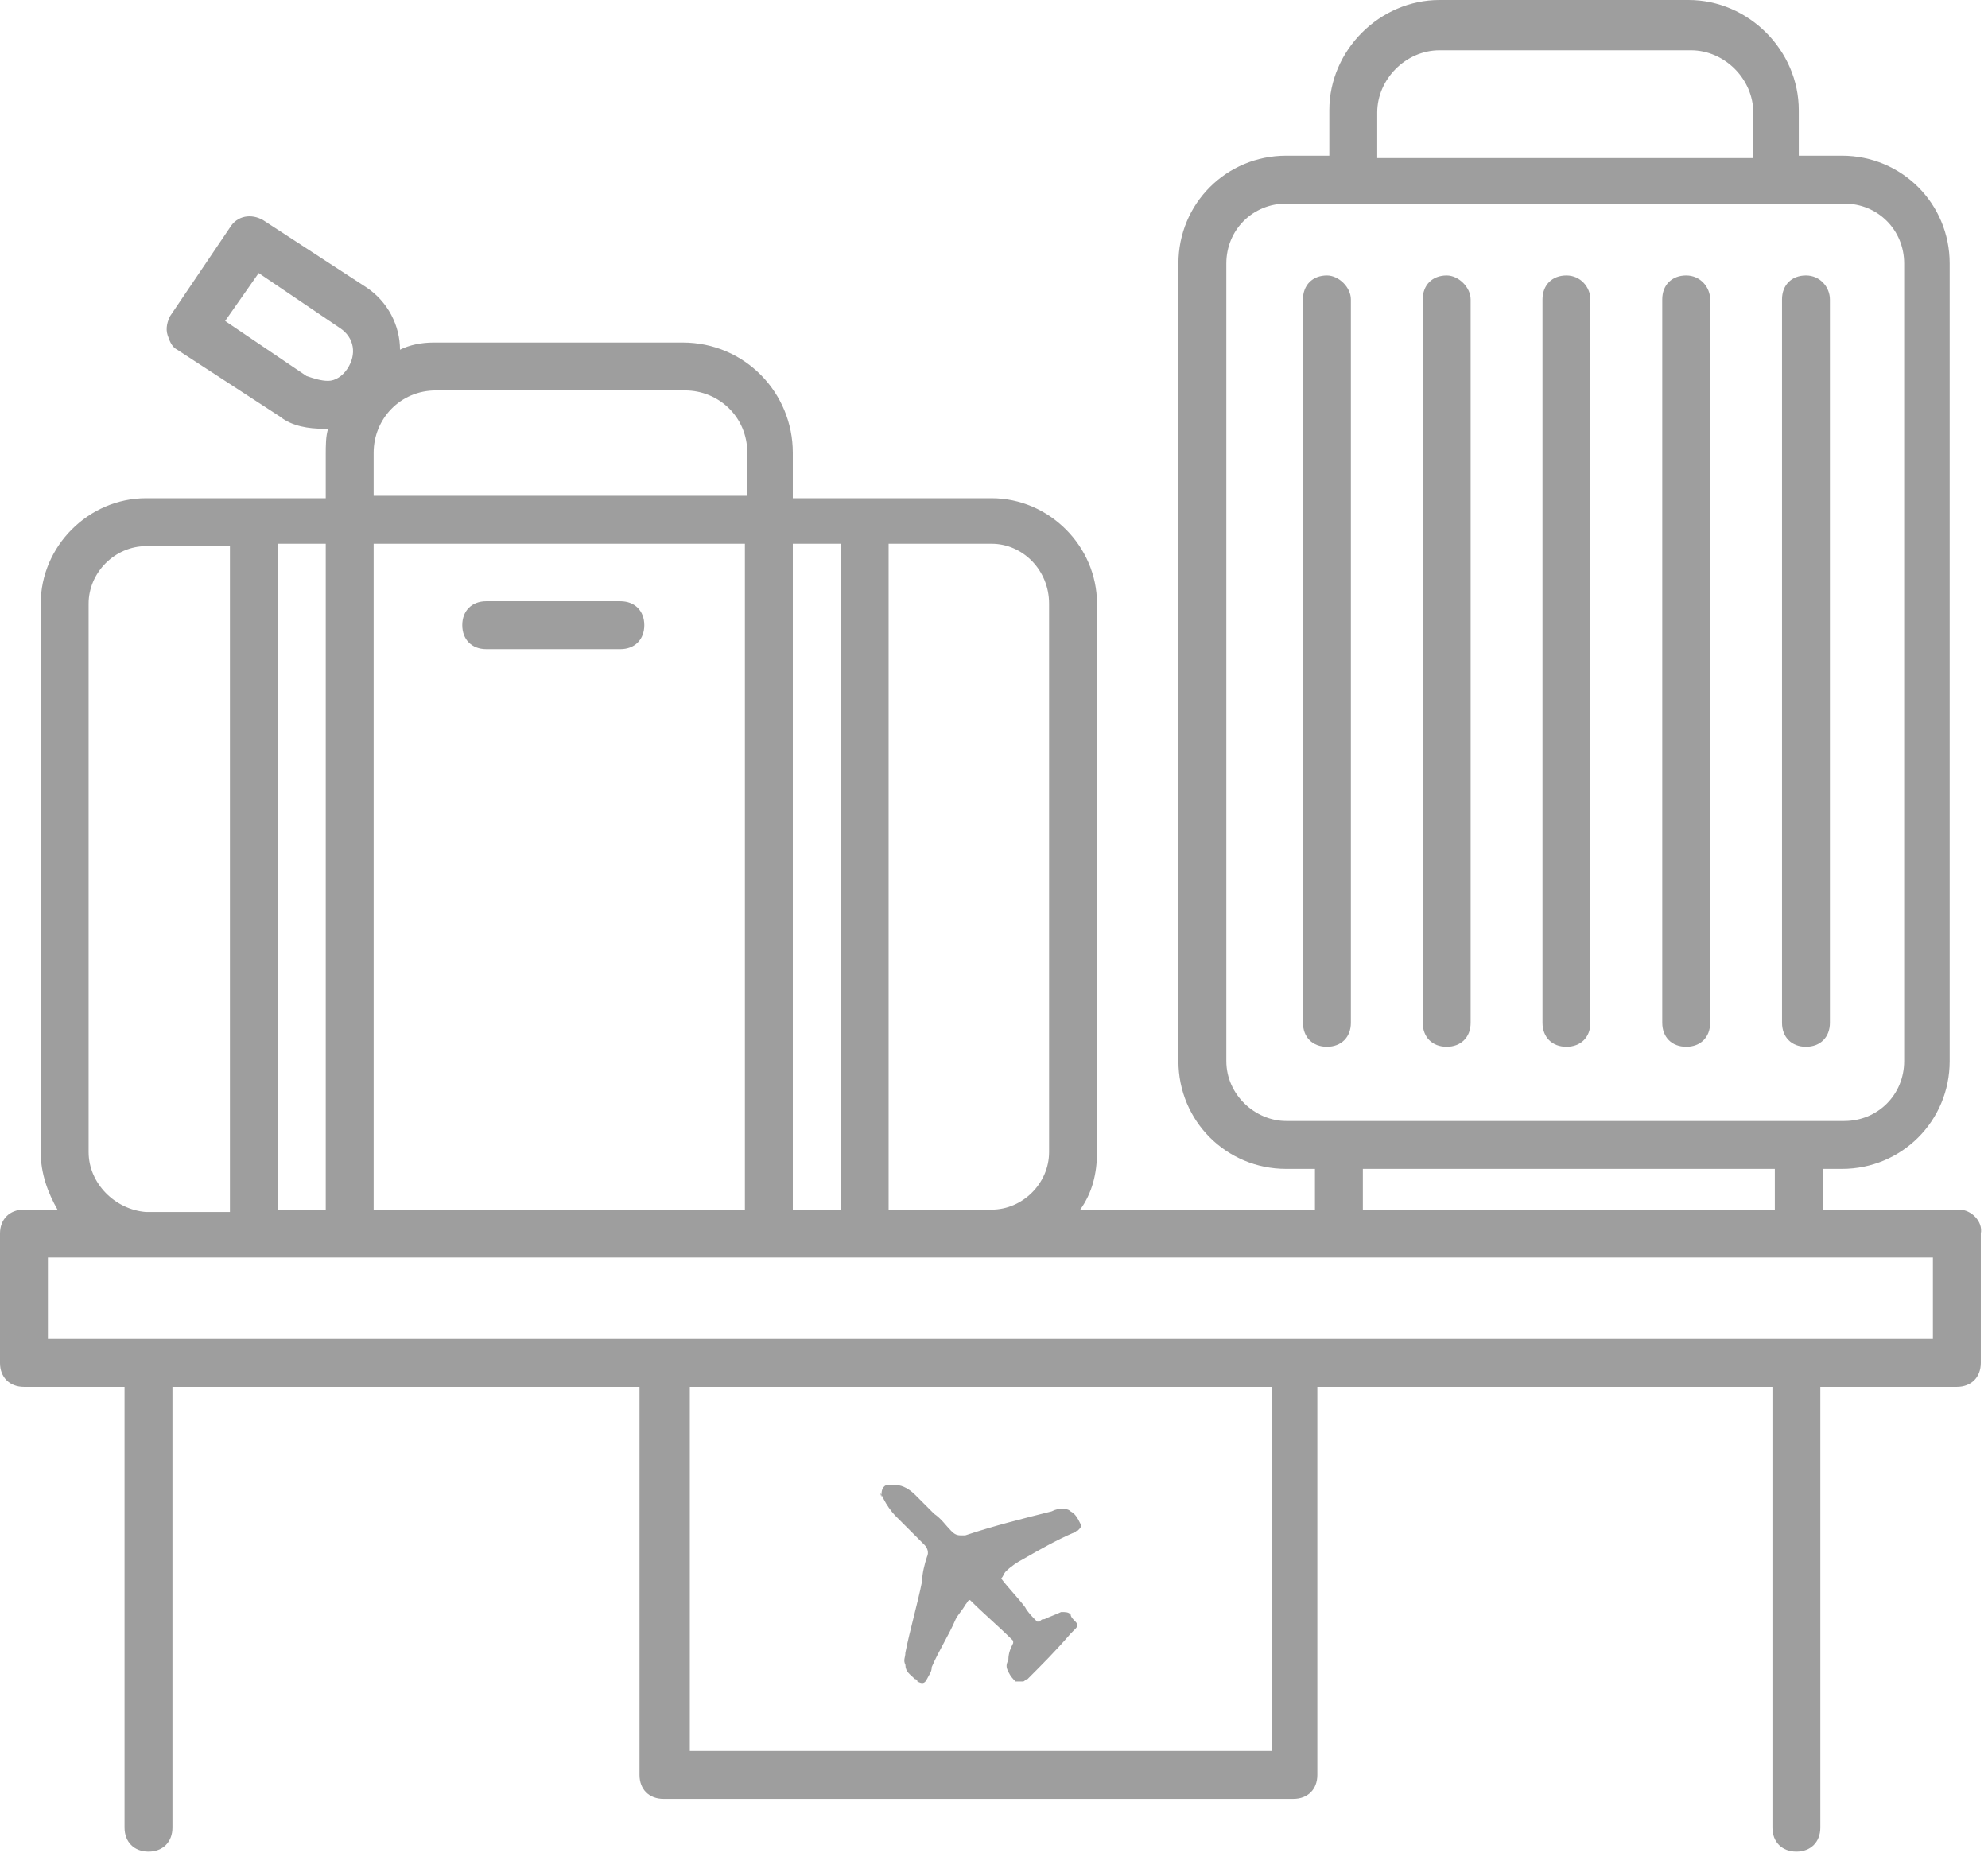
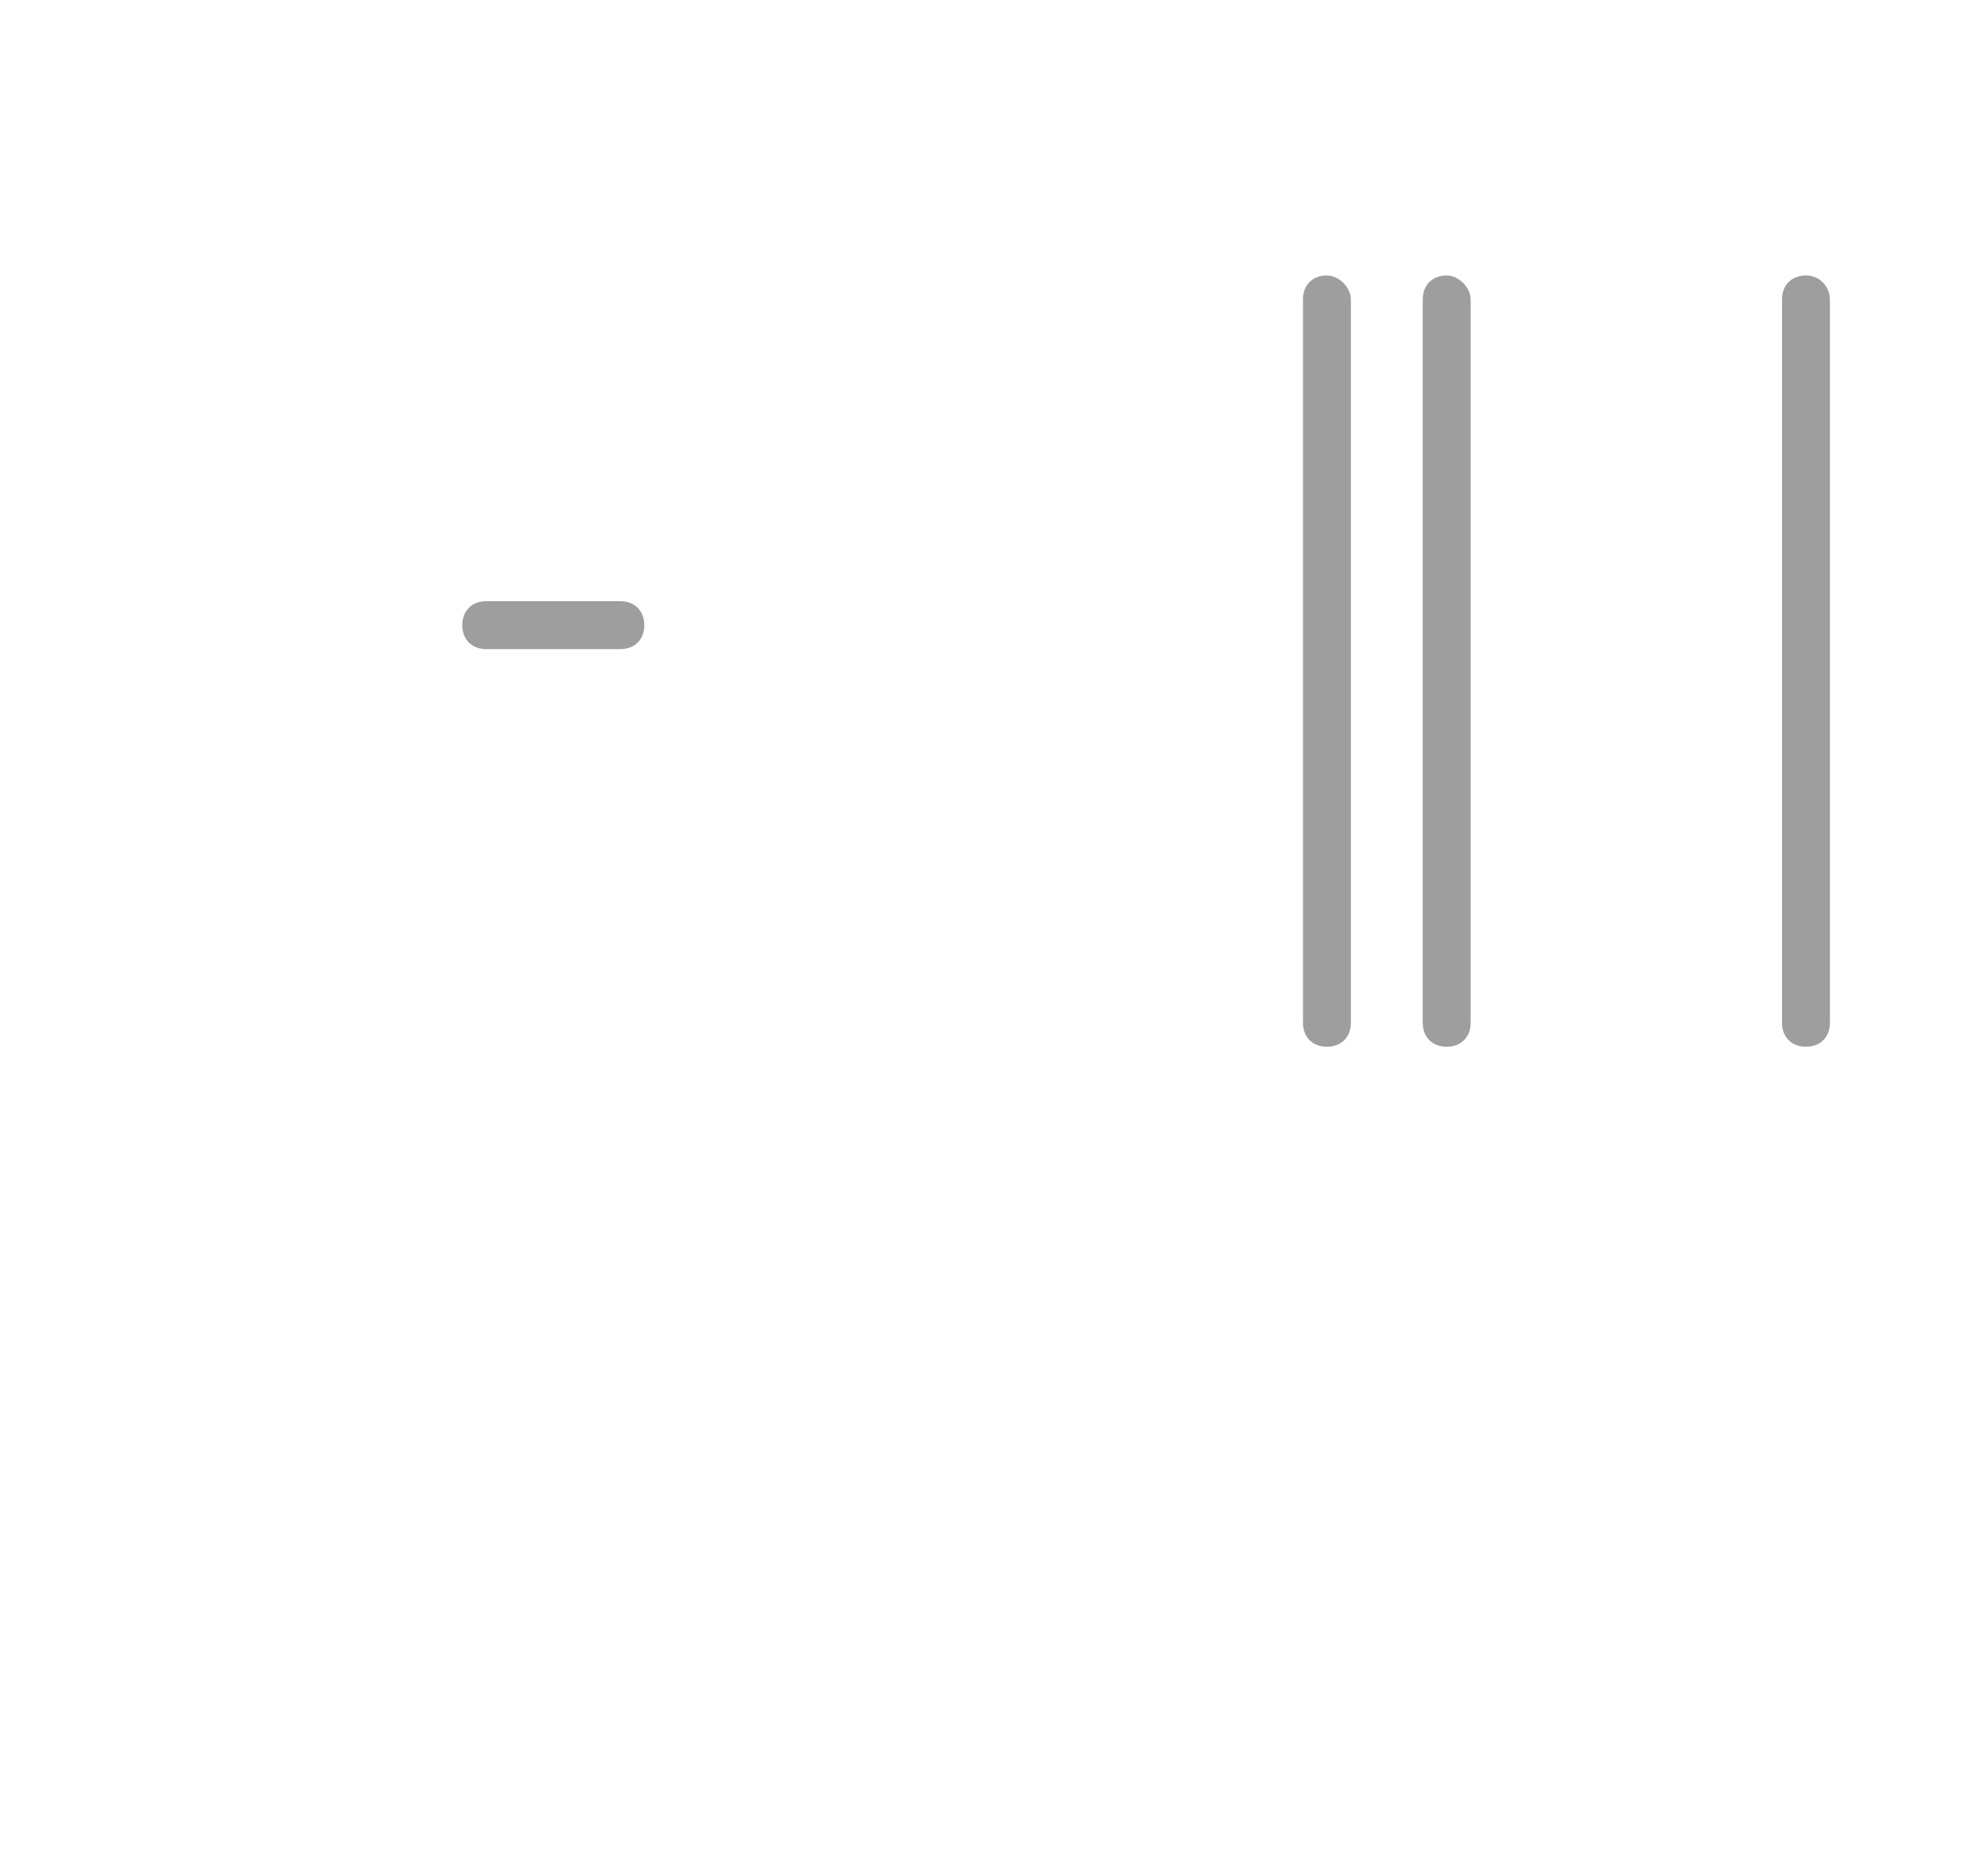
<svg xmlns="http://www.w3.org/2000/svg" width="83px" height="78px" viewBox="0 0 83 78" version="1.1">
  <title>Group 4</title>
  <desc>Created with Sketch.</desc>
  <g id="Page-1" stroke="none" stroke-width="1" fill="none" fill-rule="evenodd">
    <g id="Inicio" transform="translate(-376, -1931)" fill="#9E9E9E" fill-rule="nonzero">
      <g id="Group-13" transform="translate(200, 1931)">
        <g id="Group-4" transform="translate(176, 0)">
-           <path d="M36.9,62.6 C37,62.8 37.2,63.1 37.4,63.3 C37.8,63.7 38.2,64.1 38.6,64.5 C38.6,64.5 38.6,64.5 38.6,64.5 C38.7,64.6 38.8,64.8 38.7,65 C38.6,65.3 38.5,65.7 38.5,66 C38.3,67 38,68 37.8,69 C37.8,69.2 37.7,69.3 37.8,69.5 C37.8,69.8 38,69.9 38.2,70.1 C38.2,70.1 38.3,70.1 38.3,70.2 C38.5,70.3 38.6,70.3 38.7,70.1 C38.8,69.9 38.9,69.8 38.9,69.6 C39.2,68.9 39.6,68.3 39.9,67.6 C40,67.4 40.2,67.2 40.3,67 C40.4,66.9 40.4,66.8 40.5,66.8 C40.5,66.8 40.5,66.8 40.5,66.8 C41.1,67.4 41.7,67.9 42.3,68.5 C42.3,68.5 42.3,68.5 42.3,68.6 C42.2,68.8 42.1,69 42.1,69.3 C42,69.5 42,69.6 42.1,69.8 C42.2,70 42.3,70.1 42.4,70.2 C42.5,70.2 42.6,70.2 42.7,70.2 C42.8,70.2 42.8,70.1 42.9,70.1 C43.5,69.5 44.1,68.9 44.7,68.2 C44.8,68.1 44.8,68.1 44.9,68 C45,67.9 45,67.8 44.9,67.7 C44.8,67.6 44.7,67.5 44.7,67.4 C44.6,67.3 44.5,67.3 44.3,67.3 C44.1,67.4 43.8,67.5 43.6,67.6 C43.5,67.6 43.5,67.6 43.4,67.7 C43.4,67.7 43.4,67.7 43.3,67.7 C43.1,67.5 42.9,67.3 42.8,67.1 C42.5,66.7 42.1,66.3 41.8,65.9 C41.8,65.9 41.8,65.9 41.8,65.9 C41.9,65.8 41.9,65.7 42,65.6 C42.2,65.4 42.5,65.2 42.7,65.1 C43.4,64.7 44.1,64.3 44.8,64 C44.9,64 44.9,63.9 45,63.9 C45.1,63.8 45.2,63.7 45.1,63.6 C45,63.4 44.9,63.2 44.7,63.1 C44.6,63 44.5,63 44.3,63 C44.2,63 44.1,63 43.9,63.1 C42.7,63.4 41.5,63.7 40.3,64.1 C40.2,64.1 40.1,64.1 40.1,64.1 C39.9,64.1 39.8,64 39.7,63.9 C39.5,63.7 39.3,63.4 39,63.2 C38.7,62.9 38.5,62.7 38.2,62.4 C38,62.2 37.7,62 37.4,62 C37.3,62 37.1,62 37,62 C36.8,62.1 36.8,62.3 36.8,62.5 C36.7,62.2 36.8,62.4 36.9,62.6 Z" id="Path" />
          <path d="M25.9,25.1 L20.3,25.1 C19.7,25.1 19.3,25.5 19.3,26.1 C19.3,26.7 19.7,27.1 20.3,27.1 L25.9,27.1 C26.5,27.1 26.9,26.7 26.9,26.1 C26.9,25.5 26.5,25.1 25.9,25.1 Z" id="Path" />
          <path d="M55.4,11.5 C54.8,11.5 54.4,11.9 54.4,12.5 L54.4,42.7 C54.4,43.3 54.8,43.7 55.4,43.7 C56,43.7 56.4,43.3 56.4,42.7 L56.4,12.5 C56.4,12 55.9,11.5 55.4,11.5 Z" id="Path" />
          <path d="M60.4,11.5 C59.8,11.5 59.4,11.9 59.4,12.5 L59.4,42.7 C59.4,43.3 59.8,43.7 60.4,43.7 C61,43.7 61.4,43.3 61.4,42.7 L61.4,12.5 C61.4,12 60.9,11.5 60.4,11.5 Z" id="Path" />
-           <path d="M65.4,11.5 C64.8,11.5 64.4,11.9 64.4,12.5 L64.4,42.7 C64.4,43.3 64.8,43.7 65.4,43.7 C66,43.7 66.4,43.3 66.4,42.7 L66.4,12.5 C66.4,12 66,11.5 65.4,11.5 Z" id="Path" />
-           <path d="M70.4,11.5 C69.8,11.5 69.4,11.9 69.4,12.5 L69.4,42.7 C69.4,43.3 69.8,43.7 70.4,43.7 C71,43.7 71.4,43.3 71.4,42.7 L71.4,12.5 C71.4,12 71,11.5 70.4,11.5 Z" id="Path" />
          <path d="M75.4,11.5 C74.8,11.5 74.4,11.9 74.4,12.5 L74.4,42.7 C74.4,43.3 74.8,43.7 75.4,43.7 C76,43.7 76.4,43.3 76.4,42.7 L76.4,12.5 C76.4,12 76,11.5 75.4,11.5 Z" id="Path" />
-           <path d="M81.8,50.5 L76.1,50.5 L76.1,48.8 L76.9,48.8 C79.4,48.8 81.4,46.8 81.4,44.3 L81.4,11 C81.4,8.5 79.4,6.5 76.9,6.5 L75.1,6.5 L75.1,4.6 C75.1,2.1 73,9.23705556e-14 70.5,9.23705556e-14 L60.1,9.23705556e-14 C57.6,9.23705556e-14 55.5,2.1 55.5,4.6 L55.5,6.5 L53.7,6.5 C51.2,6.5 49.2,8.5 49.2,11 L49.2,44.3 C49.2,46.8 51.2,48.8 53.7,48.8 L54.9,48.8 L54.9,50.5 L45.1,50.5 C45.6,49.8 45.8,49 45.8,48.1 L45.8,25.2 C45.8,22.8 43.8,20.8 41.4,20.8 L33.1,20.8 L33.1,18.9 C33.1,16.4 31.1,14.3 28.5,14.3 L18.1,14.3 C17.6,14.3 17.1,14.4 16.7,14.6 C16.7,13.6 16.2,12.6 15.3,12 L11,9.2 C10.5,8.9 9.9,9 9.6,9.5 L7.1,13.2 C7,13.4 6.9,13.7 7,14 C7.1,14.3 7.2,14.5 7.4,14.6 L11.7,17.4 C12.2,17.8 12.9,17.9 13.5,17.9 C13.6,17.9 13.7,17.9 13.7,17.9 C13.6,18.2 13.6,18.6 13.6,19 L13.6,20.8 L6.1,20.8 C3.7,20.8 1.7,22.8 1.7,25.2 L1.7,48.1 C1.7,49 2,49.8 2.4,50.5 L1,50.5 C0.4,50.5 -7.10542736e-15,50.9 -7.10542736e-15,51.5 L-7.10542736e-15,56.9 C-7.10542736e-15,57.5 0.4,57.9 1,57.9 L5.2,57.9 L5.2,76.3 C5.2,76.9 5.6,77.3 6.2,77.3 C6.8,77.3 7.2,76.9 7.2,76.3 L7.2,57.9 L26.7,57.9 L26.7,74.1 C26.7,74.7 27.1,75.1 27.7,75.1 L54,75.1 C54.6,75.1 55,74.7 55,74.1 L55,57.9 L74,57.9 L74,76.3 C74,76.9 74.4,77.3 75,77.3 C75.6,77.3 76,76.9 76,76.3 L76,57.9 L81.7,57.9 C82.3,57.9 82.7,57.5 82.7,56.9 L82.7,51.5 C82.8,51 82.3,50.5 81.8,50.5 Z M57.5,4.7 C57.5,3.3 58.7,2.1 60.1,2.1 L70.6,2.1 C72,2.1 73.2,3.3 73.2,4.7 L73.2,6.6 L57.5,6.6 L57.5,4.7 Z M51.2,44.3 L51.2,11 C51.2,9.6 52.3,8.5 53.7,8.5 L56.5,8.5 L74.2,8.5 L77,8.5 C78.4,8.5 79.5,9.6 79.5,11 L79.5,44.3 C79.5,45.7 78.4,46.8 77,46.8 L53.7,46.8 C52.4,46.8 51.2,45.7 51.2,44.3 Z M56.9,48.8 L74.1,48.8 L74.1,50.5 L56.9,50.5 L56.9,48.8 Z M43.8,25.2 L43.8,48.1 C43.8,49.4 42.7,50.5 41.4,50.5 L37.1,50.5 L37.1,22.7 L41.4,22.7 C42.7,22.7 43.8,23.8 43.8,25.2 Z M13.6,50.5 L11.6,50.5 L11.6,22.7 L13.6,22.7 L13.6,50.5 Z M15.6,22.7 L31.1,22.7 L31.1,50.5 L15.6,50.5 L15.6,22.7 Z M33.1,22.7 L35.1,22.7 L35.1,50.5 L33.1,50.5 L33.1,22.7 Z M12.8,15.7 L9.4,13.4 L10.8,11.4 L14.2,13.7 C14.8,14.1 14.9,14.8 14.5,15.4 C14.3,15.7 14,15.9 13.7,15.9 C13.4,15.9 13.1,15.8 12.8,15.7 Z M15.6,18.9 C15.6,17.5 16.7,16.3 18.2,16.3 L28.6,16.3 C30,16.3 31.2,17.4 31.2,18.9 L31.2,20.7 L15.6,20.7 L15.6,18.9 Z M3.7,48.1 L3.7,25.2 C3.7,23.9 4.8,22.8 6.1,22.8 L9.6,22.8 L9.6,50.6 L6.1,50.6 C4.8,50.5 3.7,49.4 3.7,48.1 Z M53.1,73.1 L28.8,73.1 L28.8,57.9 L53.1,57.9 L53.1,73.1 Z M80.8,55.9 L2,55.9 L2,52.5 L80.7,52.5 L80.7,55.9 L80.8,55.9 Z" id="Shape" />
        </g>
      </g>
    </g>
  </g>
</svg>